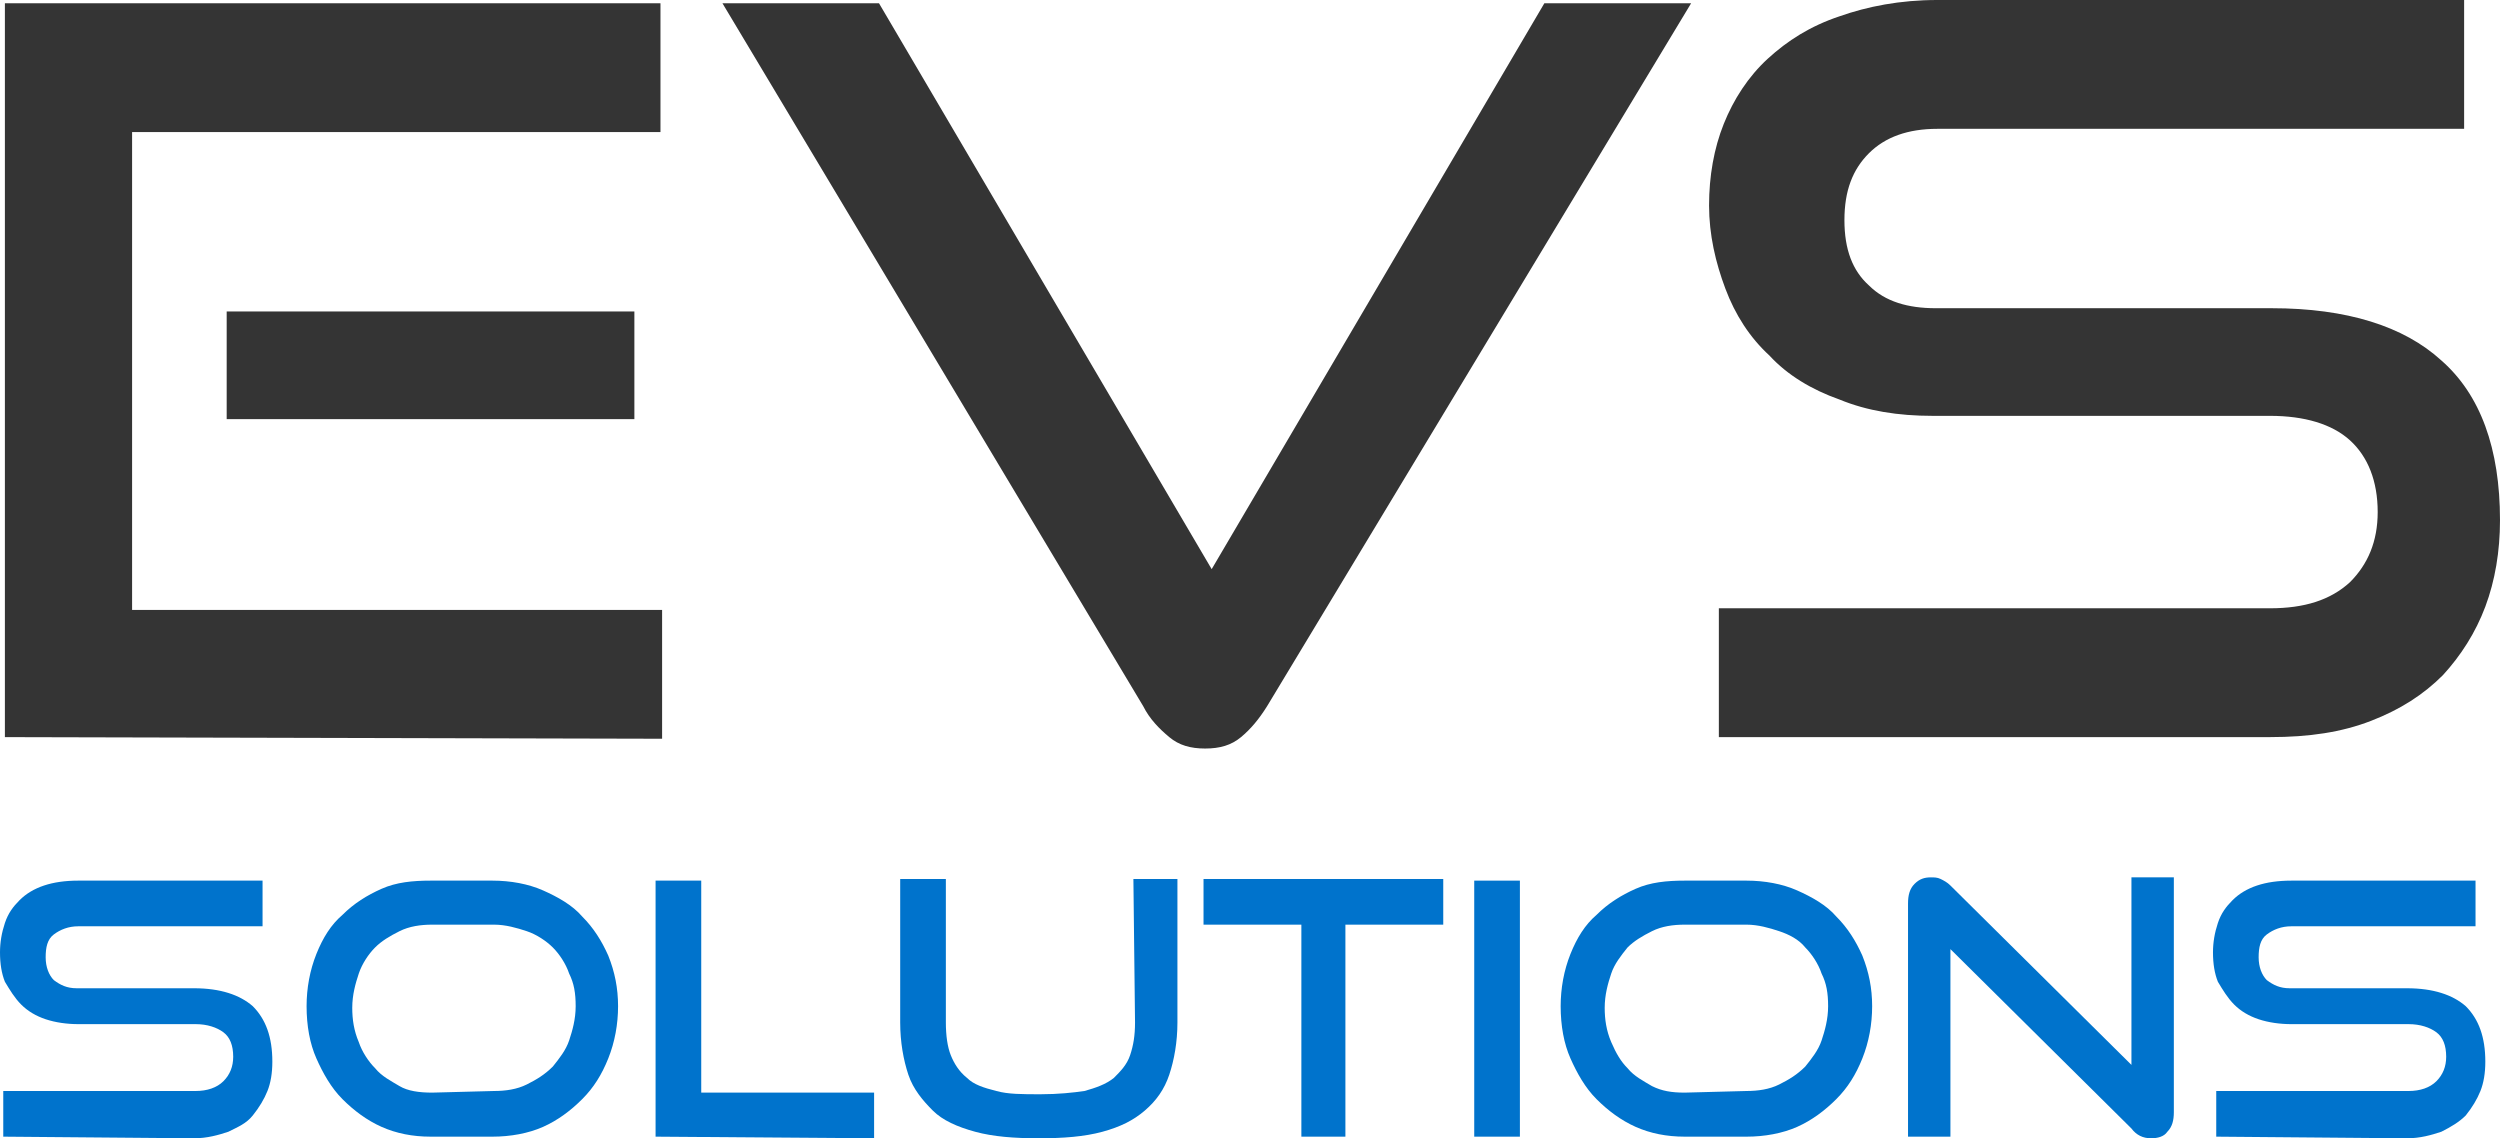
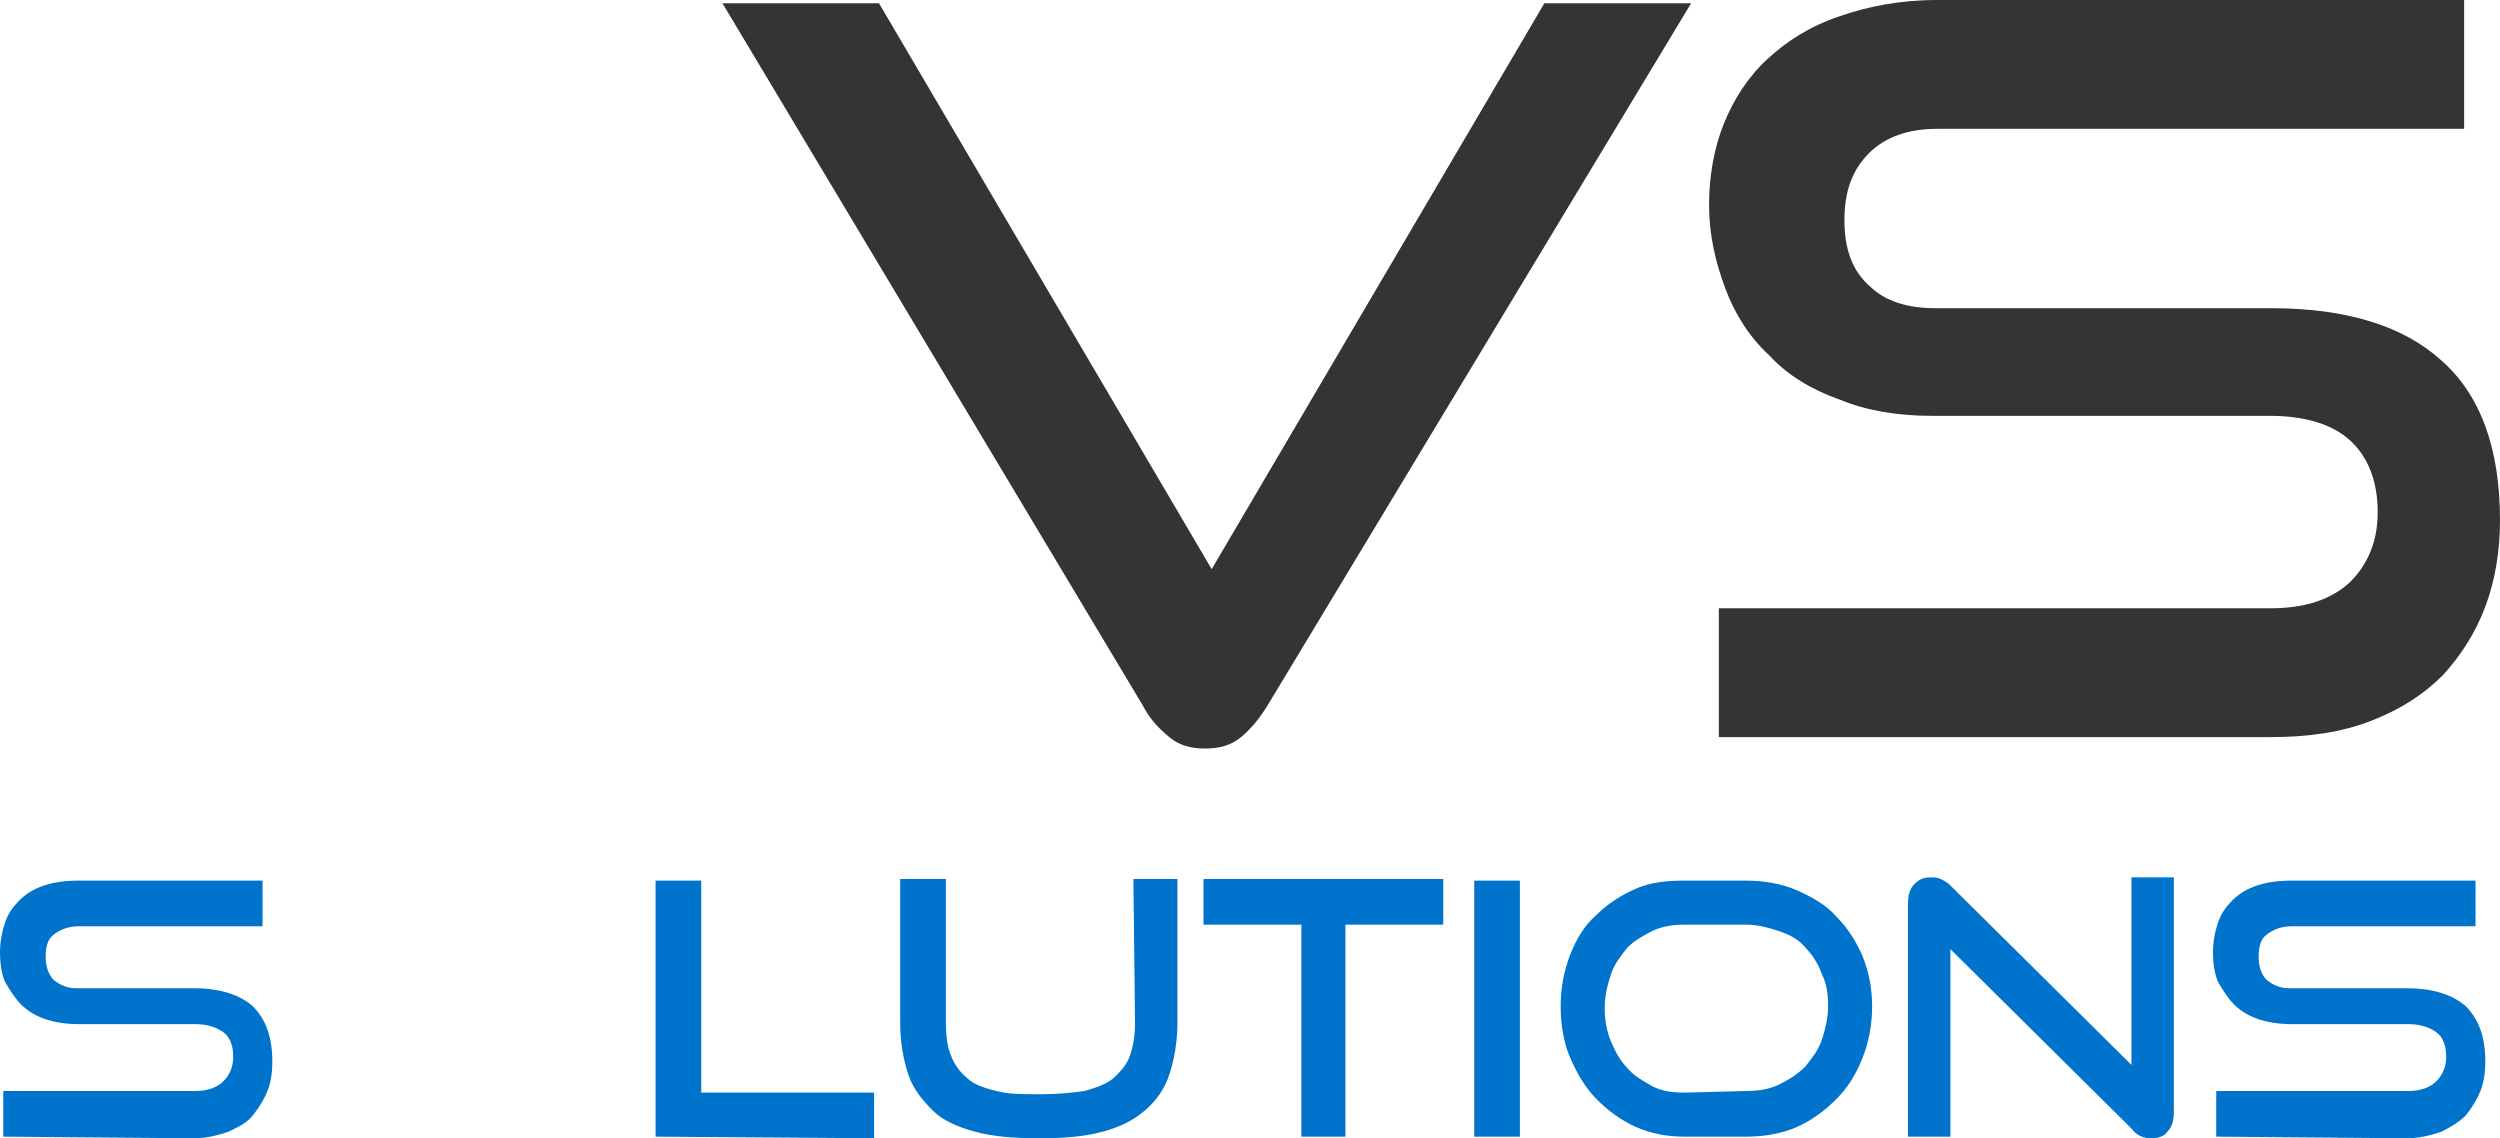
<svg xmlns="http://www.w3.org/2000/svg" version="1.1" id="Layer_1" x="0px" y="0px" viewBox="0 0 153.3 69.8" style="enable-background:new 0 0 153.3 69.8;" xml:space="preserve">
  <style type="text/css">
	.st0{fill:#343434;}
	.st1{fill:#0073CC;}
</style>
  <g>
    <g>
-       <path class="st0" d="M0.3,45.2v-45h40.2v7.9H8.1v29.3h32.5v7.9L0.3,45.2L0.3,45.2z M13.9,25.7v-6.6h25v6.6H13.9z" />
      <path class="st0" d="M44.3,0.2h9.6l20.4,34.7L94.7,0.2h9l-26,43.1c-0.5,0.8-1,1.4-1.6,1.9s-1.3,0.7-2.2,0.7    c-0.9,0-1.6-0.2-2.2-0.7s-1.2-1.1-1.6-1.9L44.3,0.2z" />
      <path class="st0" d="M105.4,45.2v-7.9h33.8c2.1,0,3.7-0.5,4.9-1.6c1.1-1.1,1.7-2.5,1.7-4.3c0-1.9-0.6-3.4-1.7-4.4    s-2.8-1.5-4.9-1.5h-20.7c-2.1,0-4-0.3-5.7-1c-1.7-0.6-3.2-1.5-4.3-2.7c-1.2-1.1-2.1-2.5-2.7-4.1s-1-3.3-1-5.1s0.3-3.5,0.9-5    s1.5-2.9,2.7-4s2.6-2,4.4-2.6c1.7-0.6,3.7-1,6-1h32.3v7.9h-32.3c-1.8,0-3.2,0.5-4.2,1.5s-1.5,2.3-1.5,4.1s0.5,3.1,1.5,4    c1,1,2.4,1.4,4.1,1.4h20.6c4.6,0,8.1,1.1,10.4,3.2c2.4,2.1,3.6,5.4,3.6,9.8c0,1.9-0.3,3.7-0.9,5.3s-1.5,3-2.6,4.2    c-1.2,1.2-2.6,2.1-4.4,2.8s-3.8,1-6.2,1H105.4L105.4,45.2z" />
    </g>
    <g>
      <path class="st1" d="M0.2,69.7v-2.8H12c0.7,0,1.3-0.2,1.7-0.6s0.6-0.9,0.6-1.5c0-0.7-0.2-1.2-0.6-1.5s-1-0.5-1.7-0.5H4.8    c-0.7,0-1.4-0.1-2-0.3S1.7,62,1.3,61.6s-0.7-0.9-1-1.4C0.1,59.7,0,59.1,0,58.4c0-0.6,0.1-1.2,0.3-1.8s0.5-1,0.9-1.4    s0.9-0.7,1.5-0.9S4,54,4.8,54h11.3v2.8H4.8c-0.6,0-1.1,0.2-1.5,0.5s-0.5,0.8-0.5,1.4s0.2,1.1,0.5,1.4c0.4,0.3,0.8,0.5,1.4,0.5h7.2    c1.6,0,2.8,0.4,3.6,1.1c0.8,0.8,1.2,1.9,1.2,3.4c0,0.7-0.1,1.3-0.3,1.8s-0.5,1-0.9,1.5s-0.9,0.7-1.5,1c-0.6,0.2-1.3,0.4-2.1,0.4    L0.2,69.7L0.2,69.7z" />
-       <path class="st1" d="M26.4,69.7c-1.1,0-2.1-0.2-3-0.6s-1.7-1-2.4-1.7c-0.7-0.7-1.2-1.6-1.6-2.5s-0.6-2-0.6-3.2    c0-1.1,0.2-2.2,0.6-3.2s0.9-1.8,1.6-2.4c0.7-0.7,1.5-1.2,2.4-1.6s1.9-0.5,3-0.5h3.8c1.1,0,2.2,0.2,3.1,0.6s1.8,0.9,2.4,1.6    c0.7,0.7,1.2,1.5,1.6,2.4c0.4,1,0.6,2,0.6,3.1s-0.2,2.2-0.6,3.2c-0.4,1-0.9,1.8-1.6,2.5s-1.5,1.3-2.4,1.7s-2,0.6-3.1,0.6    C30.2,69.7,26.4,69.7,26.4,69.7z M30.3,66.9c0.7,0,1.4-0.1,2-0.4c0.6-0.3,1.1-0.6,1.6-1.1c0.4-0.5,0.8-1,1-1.6s0.4-1.3,0.4-2.1    s-0.1-1.4-0.4-2c-0.2-0.6-0.6-1.2-1-1.6s-1-0.8-1.6-1s-1.3-0.4-2-0.4h-3.8c-0.7,0-1.4,0.1-2,0.4s-1.1,0.6-1.5,1s-0.8,1-1,1.6    s-0.4,1.3-0.4,2.1c0,0.7,0.1,1.4,0.4,2.1c0.2,0.6,0.6,1.2,1,1.6c0.4,0.5,1,0.8,1.5,1.1s1.2,0.4,2,0.4L30.3,66.9L30.3,66.9z" />
      <path class="st1" d="M40.2,69.7V54H43v13h10.6v2.8L40.2,69.7L40.2,69.7z" />
      <path class="st1" d="M69.5,53.9h2.7v8.8c0,1.2-0.2,2.3-0.5,3.2s-0.8,1.6-1.5,2.2s-1.5,1-2.6,1.3s-2.4,0.4-3.9,0.4    s-2.8-0.1-3.9-0.4s-2-0.7-2.6-1.3s-1.2-1.3-1.5-2.2s-0.5-2-0.5-3.2v-8.8H58v8.8c0,0.8,0.1,1.5,0.3,2s0.5,1,1,1.4    c0.4,0.4,1,0.6,1.8,0.8c0.7,0.2,1.6,0.2,2.7,0.2s2-0.1,2.7-0.2c0.7-0.2,1.3-0.4,1.8-0.8c0.4-0.4,0.8-0.8,1-1.4s0.3-1.2,0.3-2    L69.5,53.9L69.5,53.9z" />
      <path class="st1" d="M79.8,69.7v-13h-6v-2.8h14.7v2.8h-6v13H79.8z" />
      <path class="st1" d="M90.4,69.7V54h2.8v15.7H90.4z" />
      <path class="st1" d="M103.3,69.7c-1.1,0-2.1-0.2-3-0.6s-1.7-1-2.4-1.7c-0.7-0.7-1.2-1.6-1.6-2.5s-0.6-2-0.6-3.2    c0-1.1,0.2-2.2,0.6-3.2s0.9-1.8,1.6-2.4c0.7-0.7,1.5-1.2,2.4-1.6s1.9-0.5,3-0.5h3.8c1.1,0,2.2,0.2,3.1,0.6s1.8,0.9,2.4,1.6    c0.7,0.7,1.2,1.5,1.6,2.4c0.4,1,0.6,2,0.6,3.1s-0.2,2.2-0.6,3.2c-0.4,1-0.9,1.8-1.6,2.5s-1.5,1.3-2.4,1.7c-0.9,0.4-2,0.6-3.1,0.6    C107.1,69.7,103.3,69.7,103.3,69.7z M107.1,66.9c0.7,0,1.4-0.1,2-0.4s1.1-0.6,1.6-1.1c0.4-0.5,0.8-1,1-1.6s0.4-1.3,0.4-2.1    s-0.1-1.4-0.4-2c-0.2-0.6-0.6-1.2-1-1.6c-0.4-0.5-1-0.8-1.6-1s-1.3-0.4-2-0.4h-3.8c-0.7,0-1.4,0.1-2,0.4s-1.1,0.6-1.5,1    c-0.4,0.5-0.8,1-1,1.6s-0.4,1.3-0.4,2.1c0,0.7,0.1,1.4,0.4,2.1s0.6,1.2,1,1.6c0.4,0.5,1,0.8,1.5,1.1c0.6,0.3,1.2,0.4,2,0.4    L107.1,66.9L107.1,66.9z" />
      <path class="st1" d="M119.6,58.2v11.5H117V55.4c0-0.5,0.1-0.9,0.4-1.2s0.6-0.4,1-0.4c0.2,0,0.4,0,0.6,0.1s0.4,0.2,0.6,0.4l11.1,11    V53.8h2.6v14.4c0,0.5-0.1,0.9-0.4,1.2c-0.2,0.3-0.6,0.4-1,0.4c-0.5,0-0.9-0.2-1.2-0.6L119.6,58.2z" />
      <path class="st1" d="M135.9,69.7v-2.8h11.8c0.7,0,1.3-0.2,1.7-0.6s0.6-0.9,0.6-1.5c0-0.7-0.2-1.2-0.6-1.5s-1-0.5-1.7-0.5h-7.2    c-0.7,0-1.4-0.1-2-0.3s-1.1-0.5-1.5-0.9s-0.7-0.9-1-1.4c-0.2-0.5-0.3-1.1-0.3-1.8c0-0.6,0.1-1.2,0.3-1.8s0.5-1,0.9-1.4    s0.9-0.7,1.5-0.9s1.3-0.3,2.1-0.3h11.3v2.8h-11.3c-0.6,0-1.1,0.2-1.5,0.5s-0.5,0.8-0.5,1.4s0.2,1.1,0.5,1.4    c0.4,0.3,0.8,0.5,1.4,0.5h7.2c1.6,0,2.8,0.4,3.6,1.1c0.8,0.8,1.2,1.9,1.2,3.4c0,0.7-0.1,1.3-0.3,1.8s-0.5,1-0.9,1.5    c-0.4,0.4-0.9,0.7-1.5,1c-0.6,0.2-1.3,0.4-2.1,0.4L135.9,69.7L135.9,69.7z" />
    </g>
  </g>
</svg>